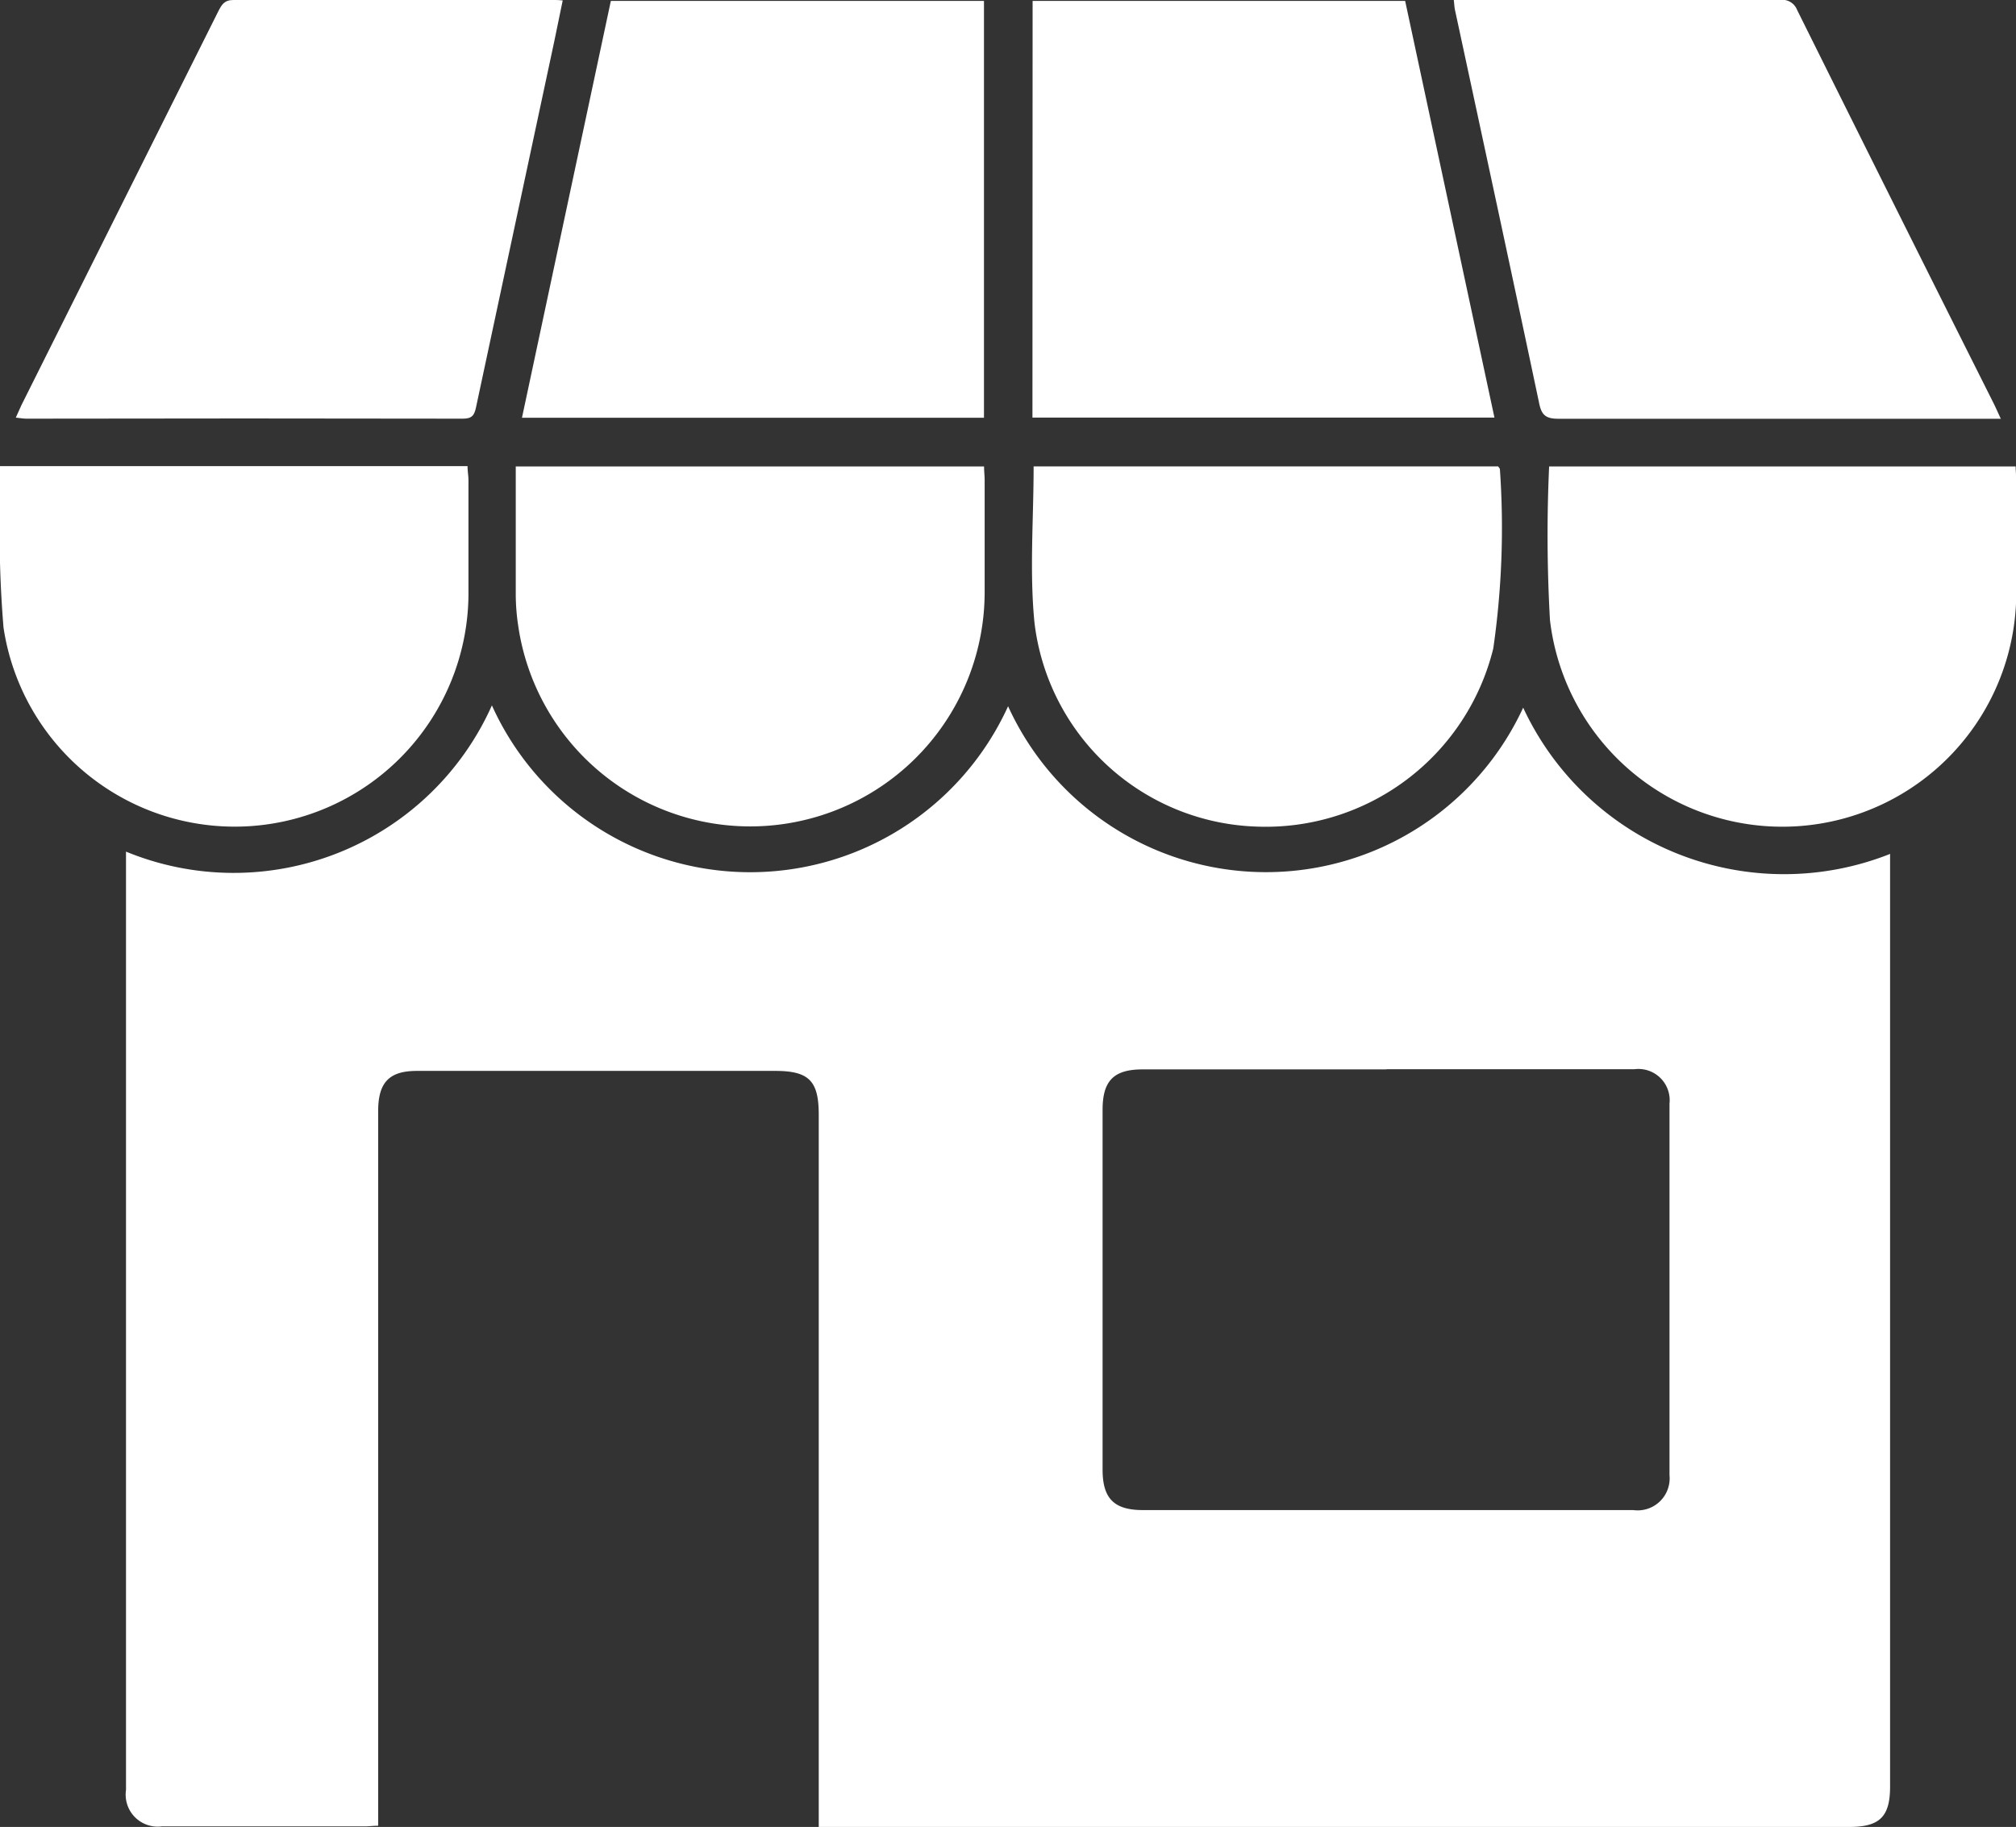
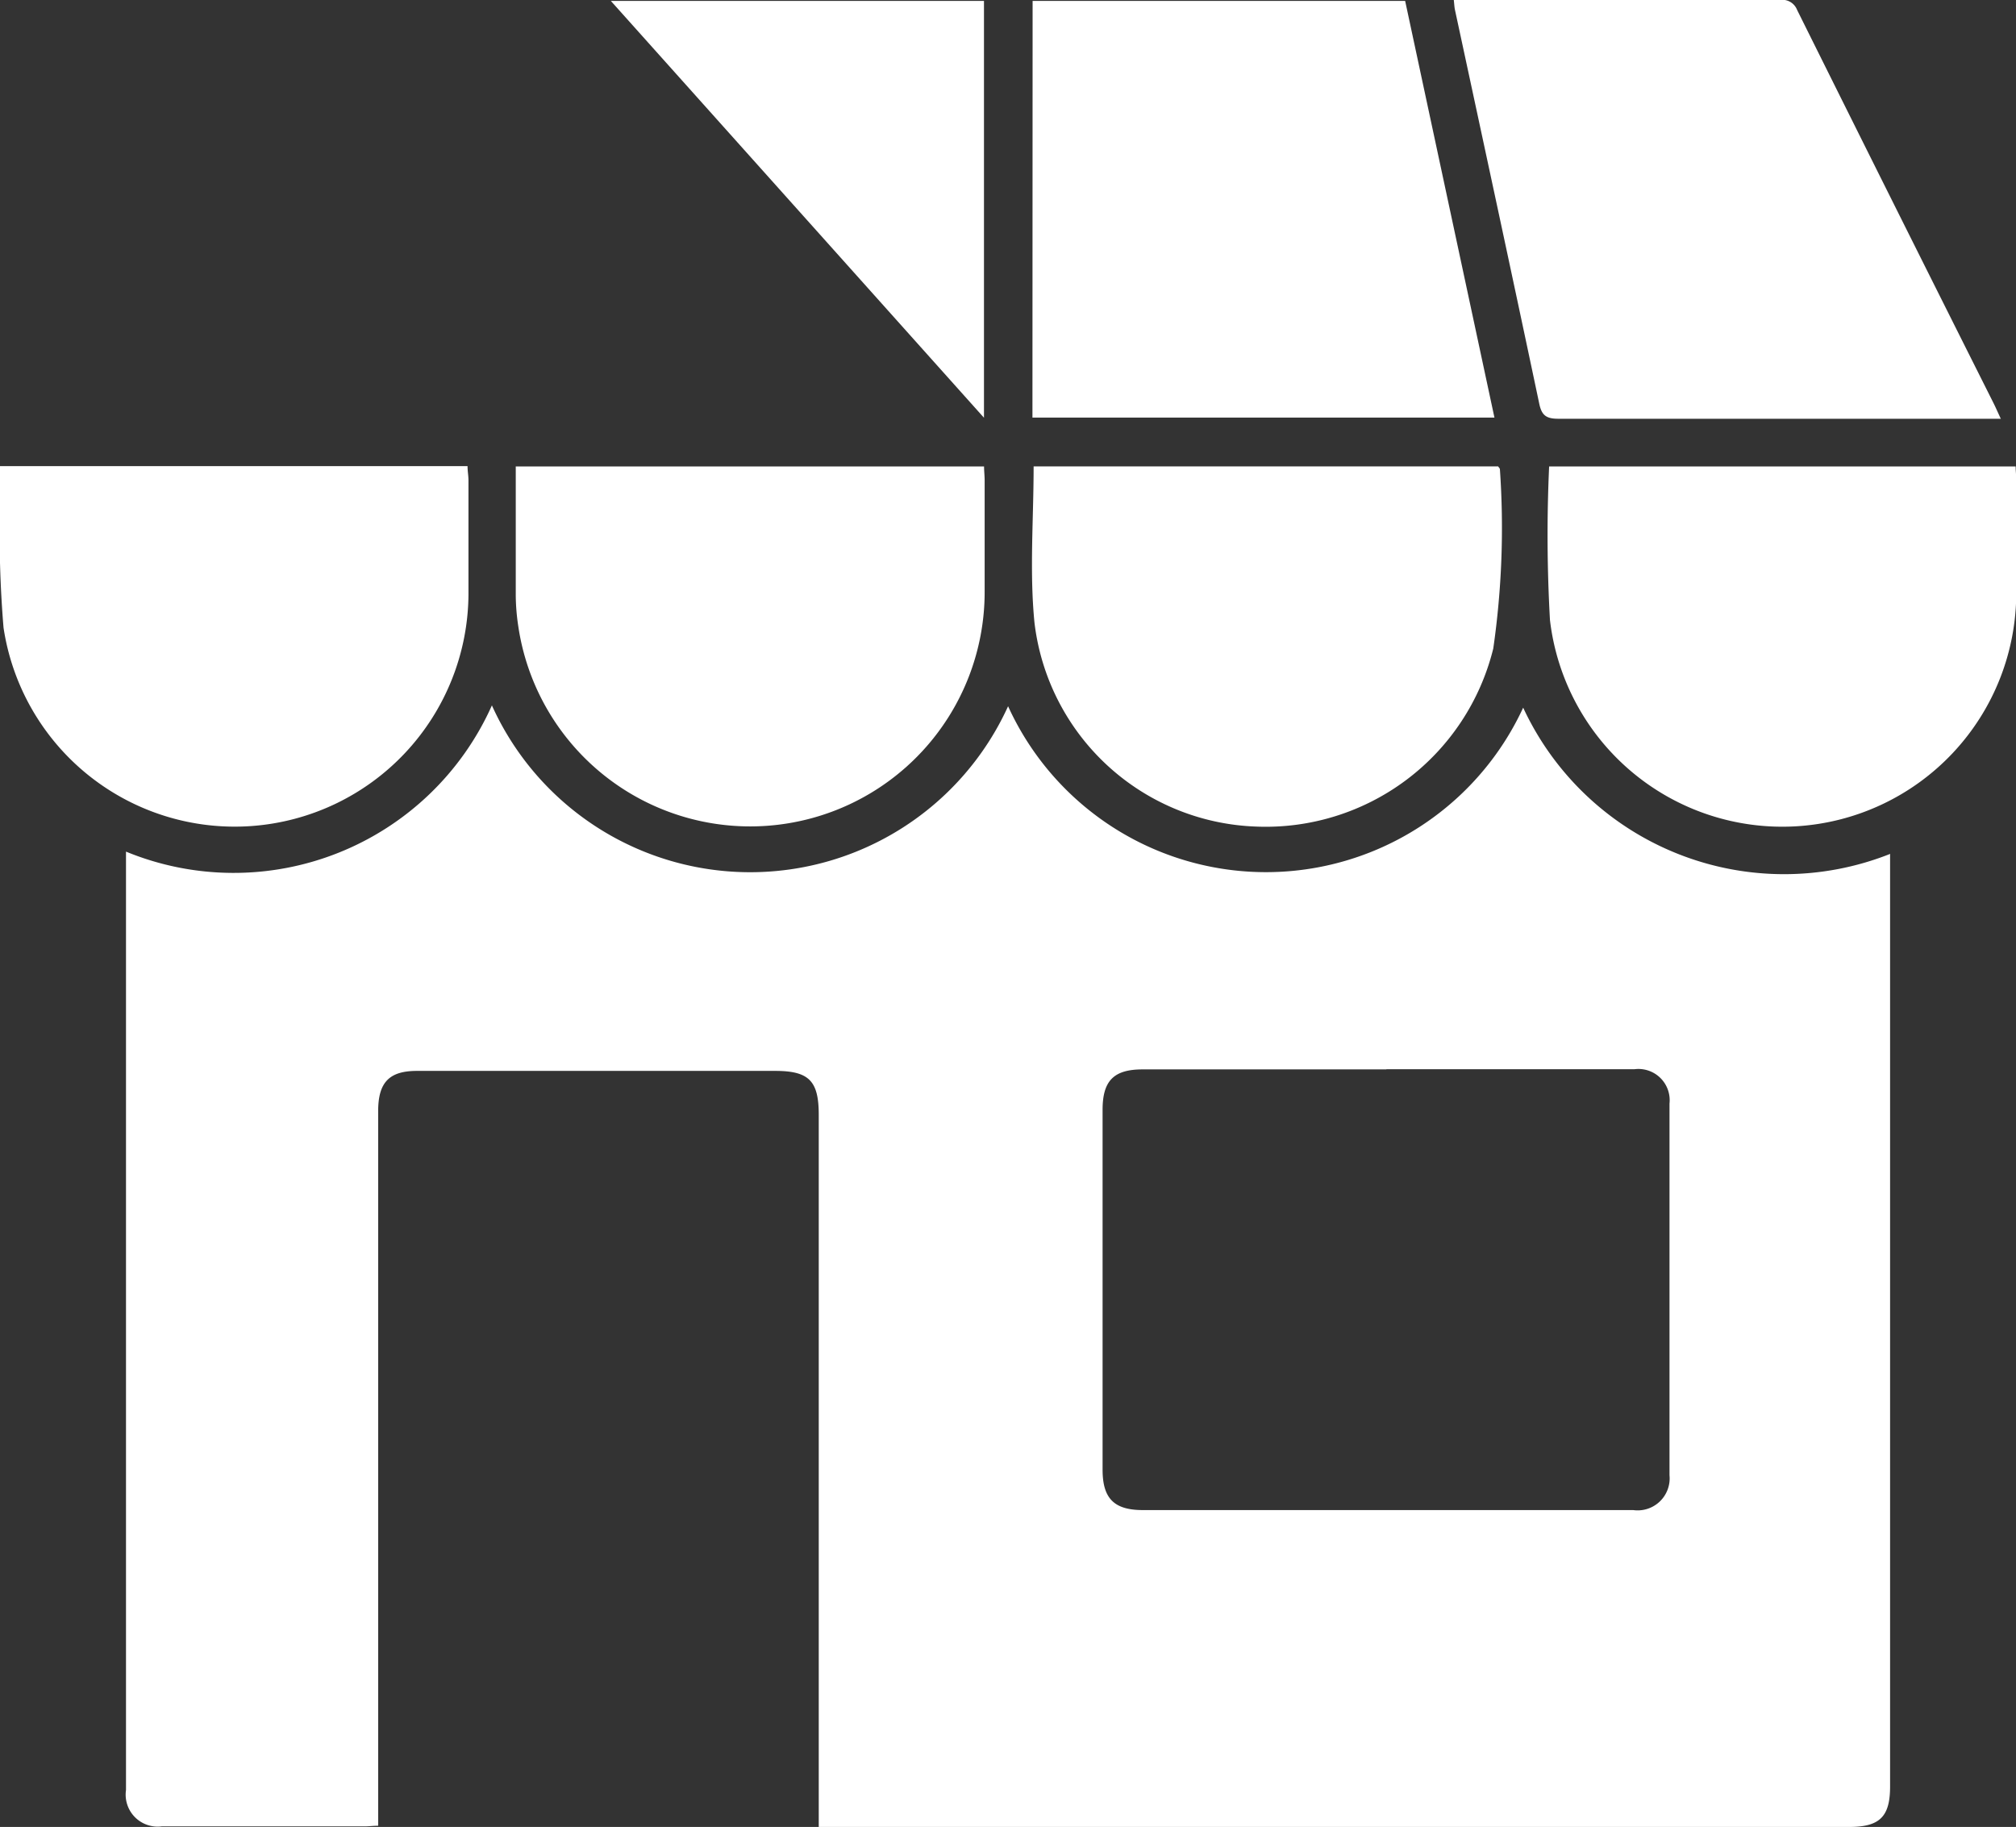
<svg xmlns="http://www.w3.org/2000/svg" width="24" height="21.753" viewBox="0 0 24 21.753">
  <rect x="0" y="0" width="24" height="21.753" fill="#333333" stroke="none" />
  <g transform="translate(0 0.001)">
    <path d="M69.254,272.332v.164q0,5.467,0,10.934c0,.359-.123.481-.487.481H56.5v-.232q0-4.124,0-8.247c0-.4-.112-.522-.513-.523q-2.136,0-4.271,0c-.33,0-.461.137-.461.479q0,4.155,0,8.309v.2c-.064,0-.109.007-.154.007H48.68a.381.381,0,0,1-.427-.433q0-5.521,0-11.043v-.13a3.367,3.367,0,0,0,4.356-1.741,3.373,3.373,0,0,0,6.145.01,3.373,3.373,0,0,0,6.132.017,3.424,3.424,0,0,0,4.369,1.741m-6,2.566h-2.9c-.342,0-.476.134-.476.481q0,2.143,0,4.285c0,.344.138.481.479.481h5.838a.381.381,0,0,0,.432-.415q0-2.213,0-4.425a.372.372,0,0,0-.418-.409h-2.95" transform="translate(-46.753 -262.159)" fill="#fff" />
-     <path d="M205.386.345V5.308h-5.5L200.944.345Z" transform="translate(-193.672 -0.335)" fill="#fff" />
+     <path d="M205.386.345V5.308L200.944.345Z" transform="translate(-193.672 -0.335)" fill="#fff" />
    <path d="M395.665.358H400.1l1.063,4.961h-5.5Z" transform="translate(-383.372 -0.348)" fill="#fff" />
-     <path d="M6.041,4.973c.026-.058.045-.1.067-.149Q7.281,2.478,8.453.132C8.492.056,8.524,0,8.631,0c1.274,0,2.548,0,3.821,0,.025,0,.051,0,.1.005-.035.168-.067.326-.1.485q-.466,2.177-.931,4.355c-.02.1-.049.14-.157.14q-2.6-.005-5.2,0c-.034,0-.068-.007-.118-.012" transform="translate(-5.853 -0.001)" fill="#fff" />
    <path d="M563.655,5.014h-.177c-1.7,0-3.4,0-5.095,0-.153,0-.2-.049-.228-.191-.329-1.559-.665-3.116-1-4.673-.008-.035-.009-.071-.015-.123h.159q1.864,0,3.728,0a.189.189,0,0,1,.2.119q1.164,2.342,2.337,4.679c.027.054.051.109.087.187" transform="translate(-539.833 -0.029)" fill="#fff" />
    <path d="M395.462,178.74h5.53c.011.017.021.025.021.034a10.051,10.051,0,0,1-.079,2.135,2.79,2.79,0,0,1-2.818,2.12,2.754,2.754,0,0,1-2.644-2.43c-.06-.609-.01-1.229-.01-1.858" transform="translate(-383.157 -173.188)" fill="#fff" />
    <path d="M197.522,178.76H203.1c0,.056.007.111.007.165q0,.66,0,1.32a2.791,2.791,0,0,1-5.553.411,2.565,2.565,0,0,1-.029-.356c0-.507,0-1.014,0-1.541" transform="translate(-191.385 -173.207)" fill="#fff" />
    <path d="M592.842,178.755H598.4c0,.058.007.109.007.159,0,.445,0,.89,0,1.335a2.785,2.785,0,0,1-5.551.335,17.983,17.983,0,0,1-.01-1.829" transform="translate(-574.404 -173.202)" fill="#fff" />
    <path d="M0,178.7H5.566c0,.06.011.115.011.169,0,.456,0,.911,0,1.367a2.783,2.783,0,0,1-5.535.387A13.591,13.591,0,0,1,0,179.152c0-.144,0-.289,0-.45" transform="translate(0 -173.151)" fill="#fff" />
  </g>
</svg>